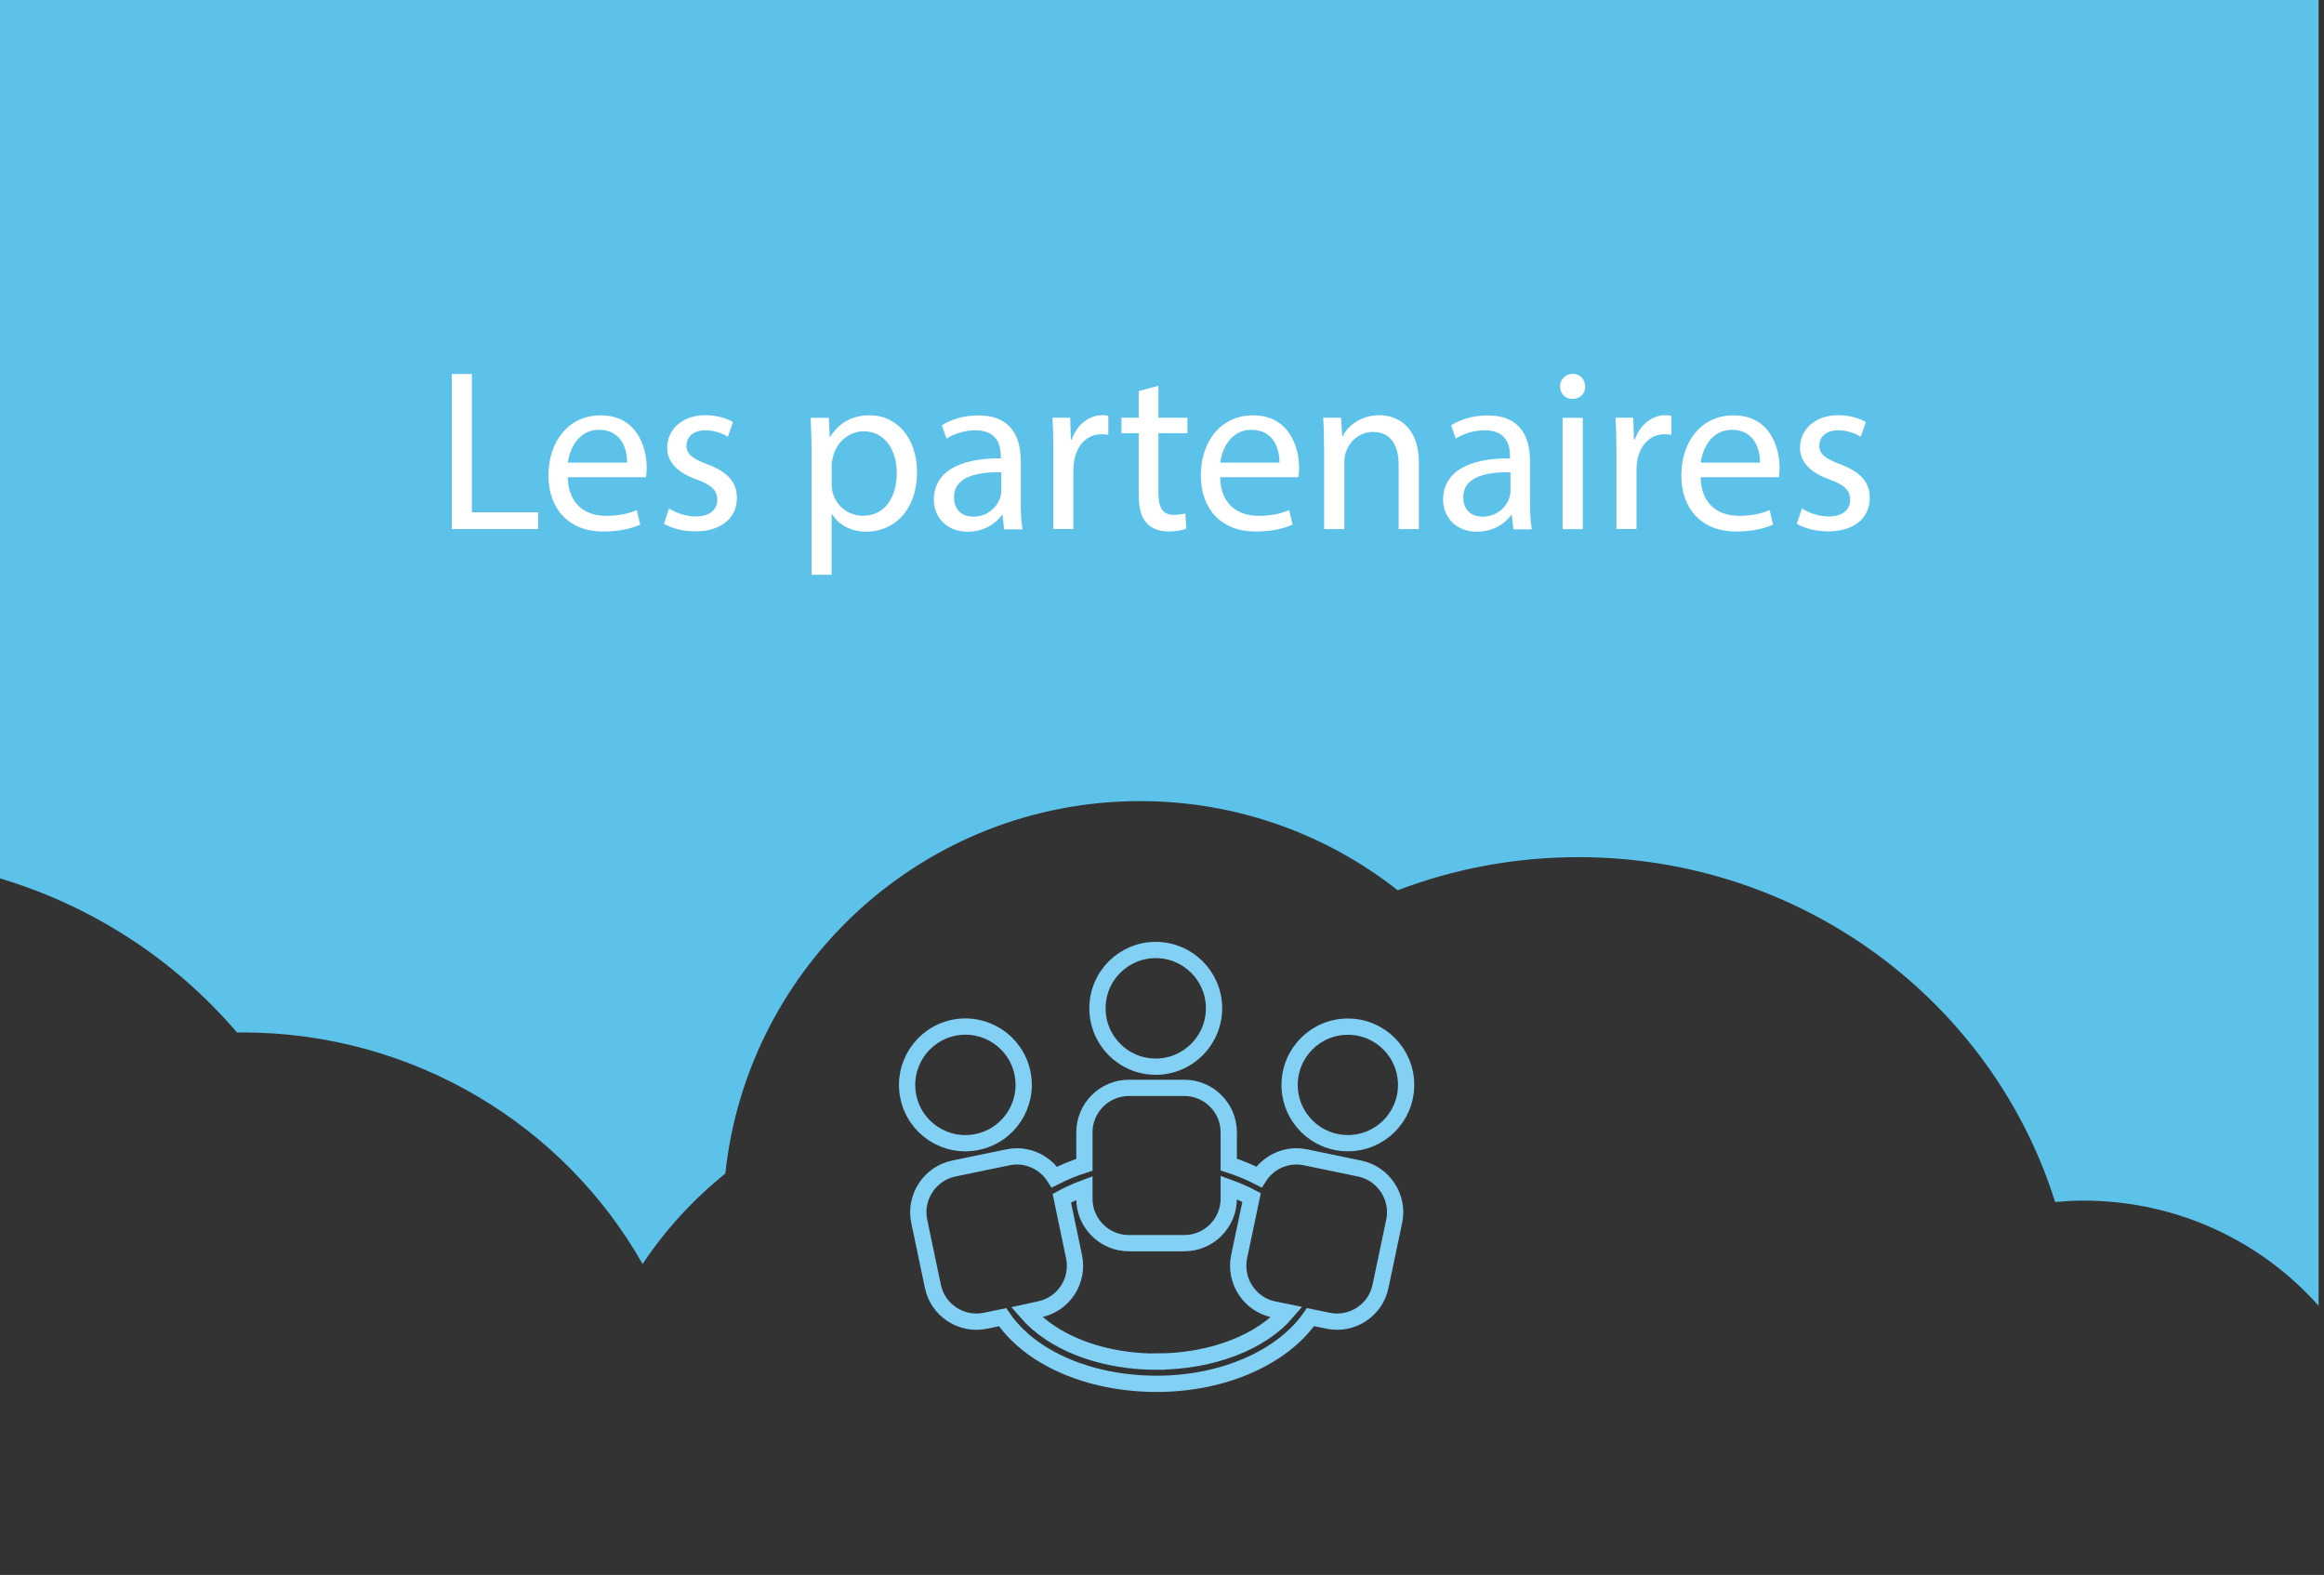
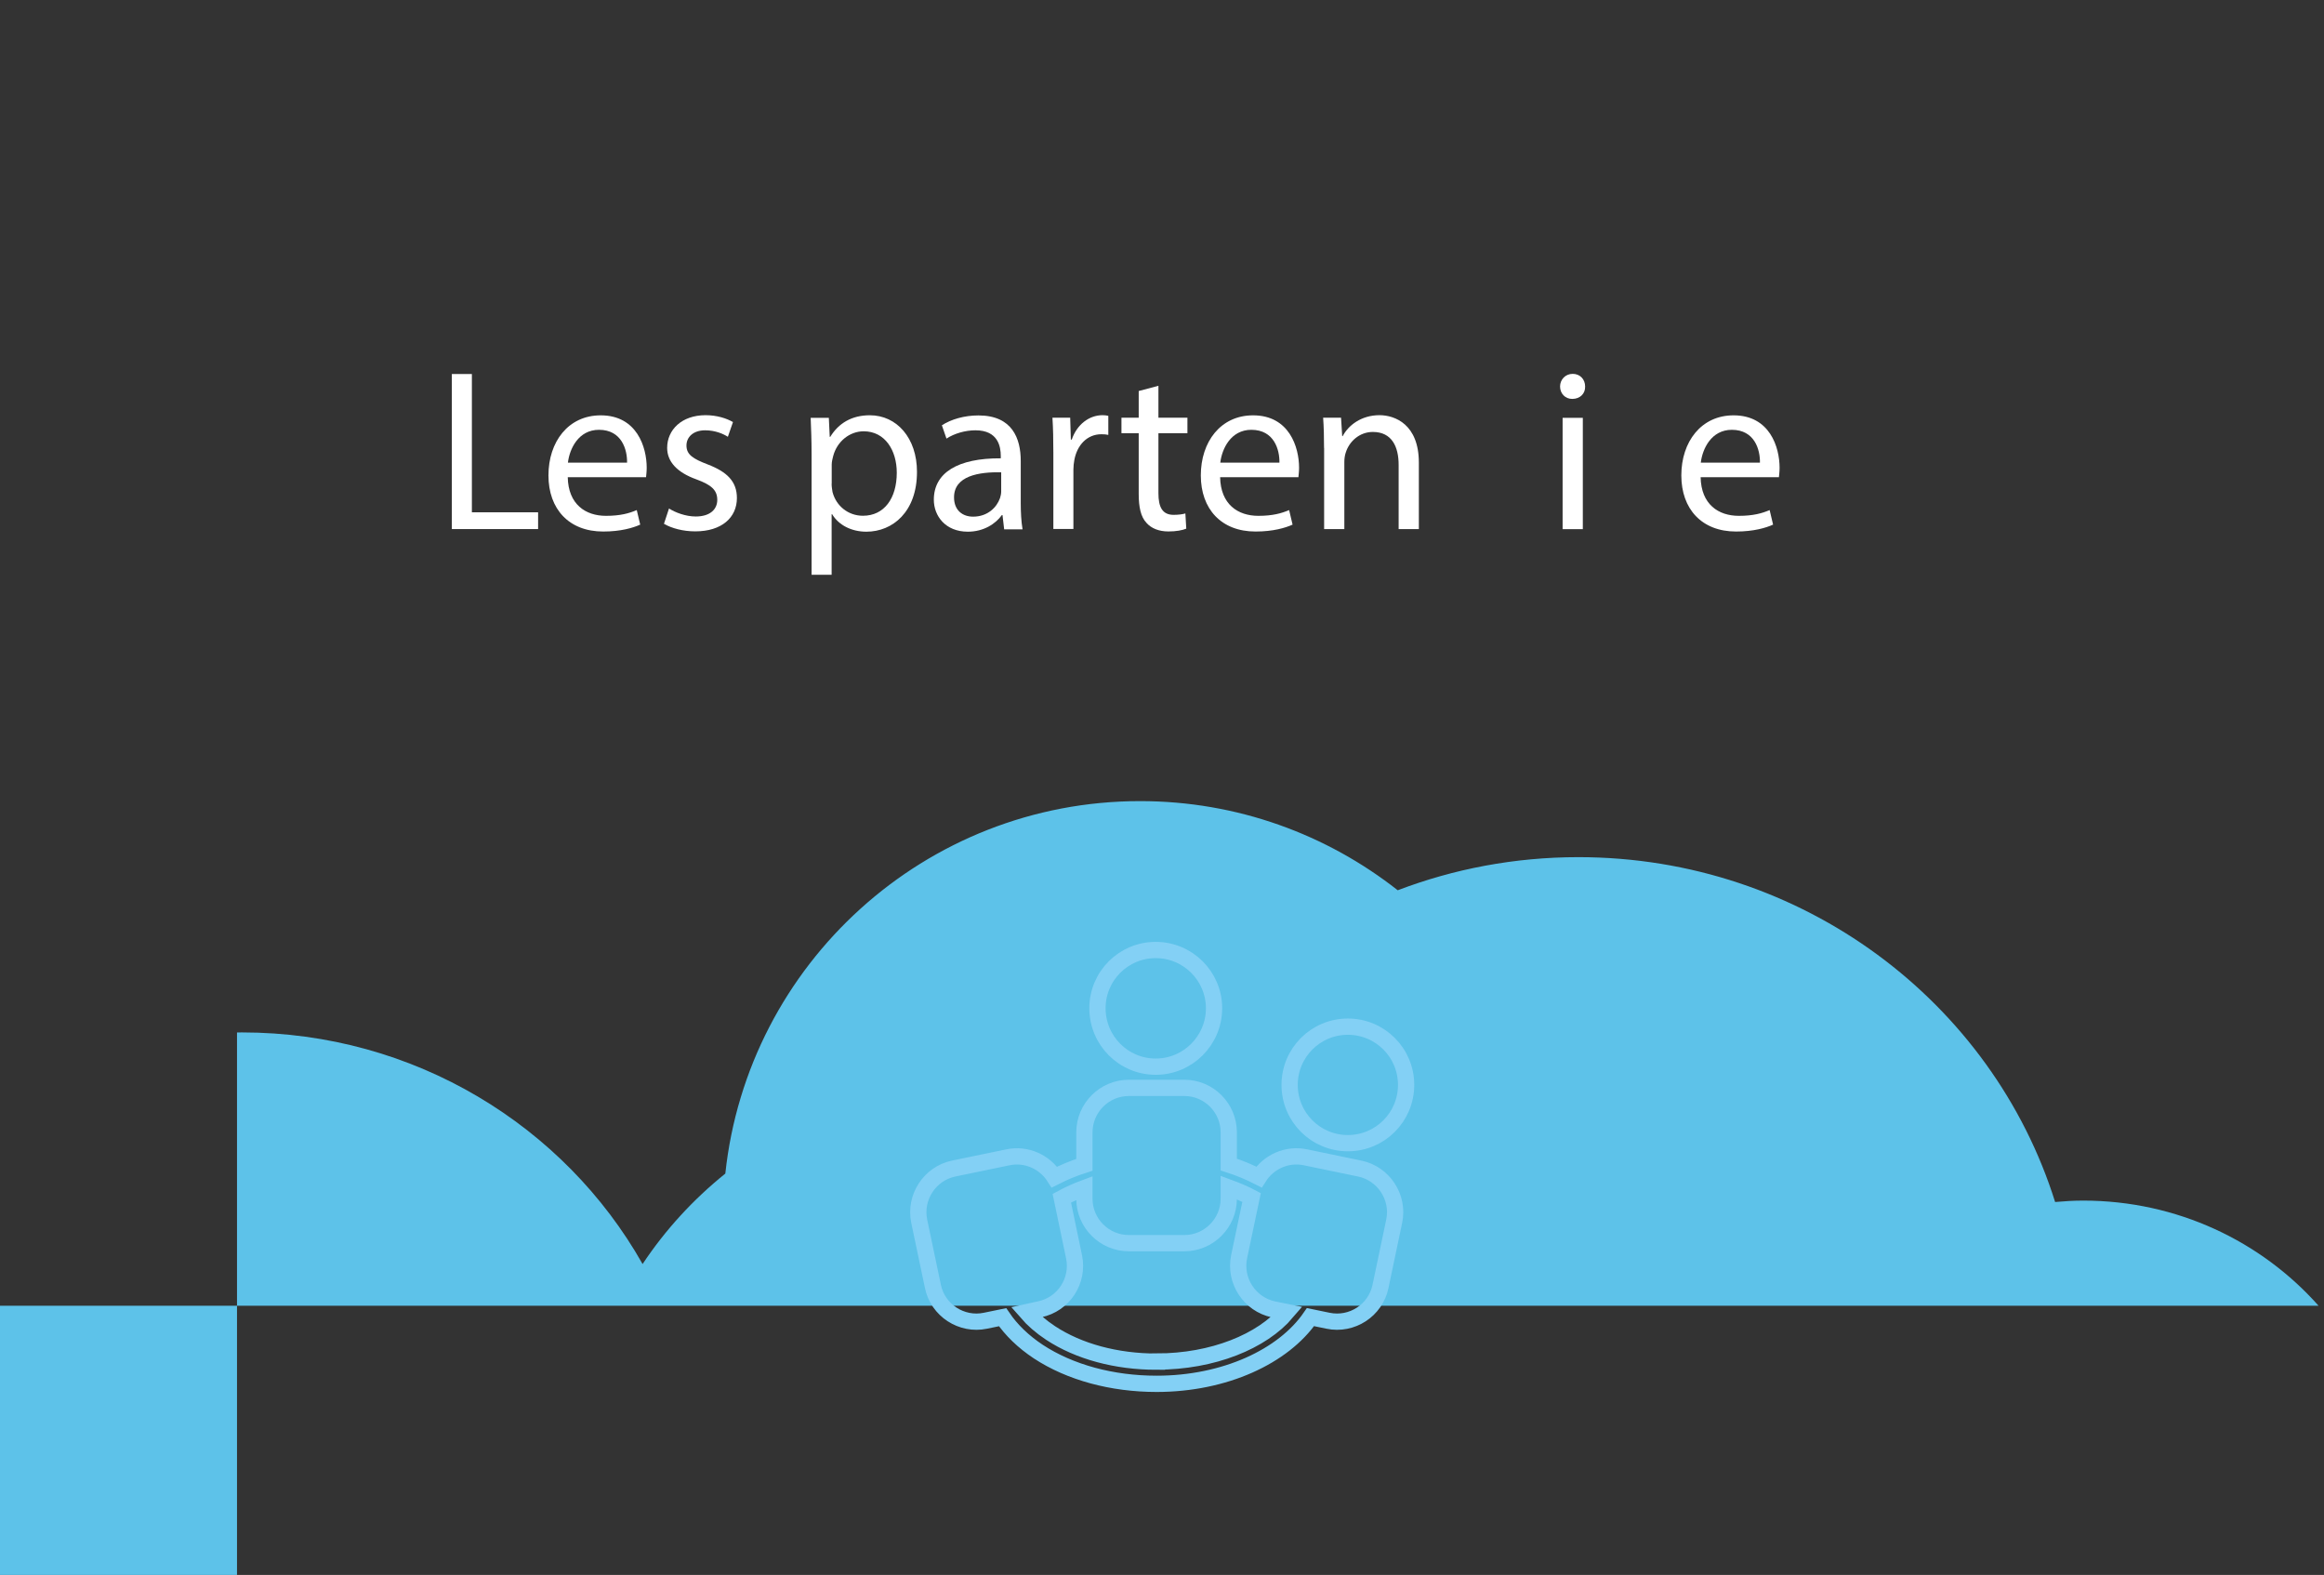
<svg xmlns="http://www.w3.org/2000/svg" id="Calque_1" viewBox="0 0 282.89 191.68">
  <rect x="0" y="0" width="282.89" height="191.68" fill="#333333" stroke="none" />
  <defs>
    <style>.cls-1{fill:#fff;}.cls-2{fill:#5dc2e9;}.cls-3{fill:none;stroke:#83d0f5;stroke-miterlimit:10;stroke-width:1.98px;}</style>
  </defs>
-   <path class="cls-2" d="m28.85,125.66c.2,0,.39-.01.59-.01,21.01,0,39.28,11.39,48.78,28.19,2.76-4.16,6.17-7.87,10.07-11.01,2.72-25.48,24.29-45.33,50.49-45.33,11.84,0,22.72,4.06,31.36,10.85,6.82-2.6,14.23-4.03,21.99-4.03,27.32,0,50.41,17.67,58.03,41.97,1.13-.1,2.27-.17,3.42-.17,11.44,0,21.69,4.96,28.65,12.8V0H-.66v106.71c11.68,3.35,21.9,10.04,29.51,18.95Z" />
+   <path class="cls-2" d="m28.85,125.66c.2,0,.39-.01.59-.01,21.01,0,39.28,11.39,48.78,28.19,2.76-4.16,6.17-7.87,10.07-11.01,2.72-25.48,24.29-45.33,50.49-45.33,11.84,0,22.72,4.06,31.36,10.85,6.82-2.6,14.23-4.03,21.99-4.03,27.32,0,50.41,17.67,58.03,41.97,1.13-.1,2.27-.17,3.42-.17,11.44,0,21.69,4.96,28.65,12.8H-.66v106.71c11.68,3.35,21.9,10.04,29.51,18.95Z" />
  <path class="cls-1" d="m55,45.52h2.44v16.83h8.06v2.04h-10.5v-18.87Z" />
  <path class="cls-1" d="m69.11,58.07c.06,3.33,2.18,4.71,4.65,4.71,1.76,0,2.83-.31,3.75-.7l.42,1.77c-.87.39-2.35.84-4.51.84-4.17,0-6.66-2.74-6.66-6.83s2.41-7.31,6.36-7.31c4.42,0,5.6,3.89,5.6,6.38,0,.5-.06.89-.08,1.15h-9.52Zm7.22-1.76c.03-1.57-.64-4-3.42-4-2.49,0-3.58,2.3-3.78,4h7.2Z" />
  <path class="cls-1" d="m81.43,61.88c.73.48,2.02.98,3.25.98,1.79,0,2.63-.9,2.63-2.02,0-1.18-.7-1.82-2.52-2.49-2.44-.87-3.58-2.21-3.58-3.84,0-2.19,1.76-3.98,4.68-3.98,1.37,0,2.58.39,3.33.84l-.62,1.79c-.53-.34-1.51-.79-2.77-.79-1.46,0-2.27.84-2.27,1.85,0,1.12.81,1.62,2.58,2.3,2.35.9,3.56,2.07,3.56,4.09,0,2.38-1.85,4.06-5.07,4.06-1.48,0-2.86-.37-3.81-.92l.62-1.88Z" />
  <path class="cls-1" d="m98.79,55.27c0-1.74-.06-3.14-.11-4.42h2.21l.11,2.32h.06c1.01-1.65,2.6-2.63,4.82-2.63,3.28,0,5.74,2.77,5.74,6.89,0,4.87-2.97,7.28-6.16,7.28-1.79,0-3.36-.78-4.17-2.13h-.06v7.37h-2.44v-14.67Zm2.44,3.61c0,.36.06.7.11,1.01.45,1.71,1.93,2.88,3.7,2.88,2.6,0,4.12-2.13,4.12-5.24,0-2.72-1.43-5.04-4.03-5.04-1.68,0-3.25,1.21-3.72,3.05-.08.31-.17.67-.17,1.01v2.32Z" />
  <path class="cls-1" d="m122.23,64.4l-.2-1.71h-.08c-.76,1.06-2.21,2.02-4.14,2.02-2.74,0-4.14-1.93-4.14-3.89,0-3.28,2.91-5.07,8.15-5.04v-.28c0-1.12-.31-3.13-3.08-3.13-1.26,0-2.58.39-3.53,1.01l-.56-1.62c1.12-.73,2.74-1.2,4.45-1.2,4.14,0,5.15,2.83,5.15,5.54v5.07c0,1.18.06,2.32.22,3.25h-2.24Zm-.36-6.92c-2.69-.05-5.74.42-5.74,3.05,0,1.6,1.06,2.35,2.32,2.35,1.76,0,2.88-1.12,3.28-2.27.08-.25.14-.53.14-.79v-2.35Z" />
  <path class="cls-1" d="m128.22,55.07c0-1.6-.03-2.97-.11-4.23h2.16l.08,2.66h.11c.62-1.82,2.1-2.97,3.75-2.97.28,0,.48.03.7.08v2.32c-.25-.06-.5-.08-.84-.08-1.74,0-2.97,1.32-3.3,3.16-.06.34-.11.73-.11,1.15v7.22h-2.44v-9.32Z" />
  <path class="cls-1" d="m141.01,46.95v3.89h3.53v1.88h-3.53v7.31c0,1.68.48,2.63,1.85,2.63.64,0,1.12-.08,1.43-.17l.11,1.85c-.48.2-1.23.34-2.18.34-1.15,0-2.07-.37-2.66-1.04-.7-.73-.95-1.93-.95-3.53v-7.39h-2.1v-1.88h2.1v-3.25l2.41-.64Z" />
  <path class="cls-1" d="m148.52,58.07c.06,3.33,2.18,4.71,4.65,4.71,1.76,0,2.83-.31,3.75-.7l.42,1.77c-.87.39-2.35.84-4.51.84-4.17,0-6.66-2.74-6.66-6.83s2.41-7.31,6.36-7.31c4.42,0,5.6,3.89,5.6,6.38,0,.5-.06.89-.08,1.15h-9.52Zm7.22-1.76c.03-1.57-.64-4-3.42-4-2.49,0-3.58,2.3-3.78,4h7.2Z" />
  <path class="cls-1" d="m161.17,54.51c0-1.4-.03-2.55-.11-3.67h2.18l.14,2.24h.06c.67-1.29,2.24-2.55,4.48-2.55,1.88,0,4.79,1.12,4.79,5.77v8.09h-2.46v-7.81c0-2.19-.81-4.01-3.14-4.01-1.62,0-2.88,1.15-3.3,2.52-.11.31-.17.73-.17,1.15v8.15h-2.46v-9.88Z" />
-   <path class="cls-1" d="m184.22,64.4l-.2-1.71h-.08c-.76,1.06-2.21,2.02-4.14,2.02-2.74,0-4.14-1.93-4.14-3.89,0-3.28,2.91-5.07,8.15-5.04v-.28c0-1.12-.31-3.13-3.08-3.13-1.26,0-2.58.39-3.53,1.01l-.56-1.62c1.12-.73,2.74-1.2,4.45-1.2,4.14,0,5.15,2.83,5.15,5.54v5.07c0,1.18.06,2.32.22,3.25h-2.24Zm-.36-6.92c-2.69-.05-5.74.42-5.74,3.05,0,1.6,1.06,2.35,2.32,2.35,1.76,0,2.88-1.12,3.28-2.27.08-.25.14-.53.14-.79v-2.35Z" />
  <path class="cls-1" d="m192.95,47.04c.03.84-.59,1.51-1.57,1.51-.87,0-1.48-.67-1.48-1.51s.64-1.54,1.54-1.54,1.51.67,1.51,1.54Zm-2.74,17.36v-13.55h2.46v13.55h-2.46Z" />
-   <path class="cls-1" d="m196.76,55.07c0-1.6-.03-2.97-.11-4.23h2.16l.08,2.66h.11c.62-1.82,2.1-2.97,3.75-2.97.28,0,.48.03.7.08v2.32c-.25-.06-.5-.08-.84-.08-1.74,0-2.97,1.32-3.3,3.16-.06.34-.11.73-.11,1.15v7.22h-2.44v-9.32Z" />
  <path class="cls-1" d="m207.01,58.07c.06,3.33,2.18,4.71,4.65,4.71,1.76,0,2.83-.31,3.75-.7l.42,1.77c-.87.39-2.35.84-4.51.84-4.17,0-6.66-2.74-6.66-6.83s2.41-7.31,6.36-7.31c4.42,0,5.6,3.89,5.6,6.38,0,.5-.06.89-.08,1.15h-9.52Zm7.22-1.76c.03-1.57-.64-4-3.42-4-2.49,0-3.58,2.3-3.78,4h7.2Z" />
-   <path class="cls-1" d="m219.33,61.88c.73.48,2.02.98,3.25.98,1.79,0,2.63-.9,2.63-2.02,0-1.18-.7-1.82-2.52-2.49-2.44-.87-3.58-2.21-3.58-3.84,0-2.19,1.76-3.98,4.68-3.98,1.37,0,2.58.39,3.33.84l-.62,1.79c-.53-.34-1.51-.79-2.77-.79-1.46,0-2.27.84-2.27,1.85,0,1.12.81,1.62,2.58,2.3,2.35.9,3.56,2.07,3.56,4.09,0,2.38-1.85,4.06-5.07,4.06-1.48,0-2.86-.37-3.81-.92l.62-1.88Z" />
  <path class="cls-3" d="m165.51,142.22l-6.61-1.37c-2.25-.47-4.48.56-5.65,2.4-1.15-.59-2.37-1.1-3.68-1.52v-3.92c0-2.98-2.43-5.41-5.4-5.41h-6.76c-2.98,0-5.41,2.43-5.41,5.41v3.95c-1.29.41-2.51.92-3.65,1.5-1.17-1.84-3.4-2.88-5.65-2.41l-6.62,1.37c-2.9.61-4.79,3.49-4.19,6.4l1.67,7.95c.6,2.9,3.49,4.78,6.39,4.17l2.09-.43c1.06,1.56,2.51,2.97,4.35,4.19,3.87,2.54,8.98,3.92,14.4,3.92,8.3,0,15.44-3.34,18.73-8.12l2.13.44c2.92.61,5.79-1.27,6.39-4.17l1.67-7.95c.61-2.91-1.29-5.79-4.19-6.4h0Zm-24.72,23.5c-4.9,0-9.48-1.23-12.91-3.49-1.17-.77-2.15-1.63-2.93-2.53l1.6-.35c2.92-.6,4.8-3.47,4.19-6.39l-1.49-7.13c.87-.47,1.78-.88,2.75-1.24v1.31c0,2.97,2.43,5.4,5.41,5.4h6.76c2.97,0,5.4-2.43,5.4-5.4v-1.37c.98.36,1.91.75,2.78,1.21l-1.52,7.22c-.6,2.92,1.29,5.79,4.19,6.4l1.63.33c-3.03,3.57-9,6.02-15.86,6.02h0Zm0,0" />
  <path class="cls-3" d="m171.16,132.04c0,3.92-3.17,7.09-7.09,7.09s-7.09-3.17-7.09-7.09,3.17-7.09,7.09-7.09,7.09,3.17,7.09,7.09h0Zm0,0" />
-   <path class="cls-3" d="m118.97,138.98c3.83-.8,6.29-4.56,5.49-8.39-.8-3.85-4.56-6.3-8.4-5.5-3.83.81-6.29,4.56-5.49,8.41.8,3.83,4.56,6.29,8.4,5.48h0Zm0,0" />
  <path class="cls-3" d="m147.78,122.71c0,3.92-3.18,7.11-7.1,7.11s-7.09-3.18-7.09-7.11,3.18-7.09,7.09-7.09,7.1,3.17,7.1,7.09h0Zm0,0" />
</svg>